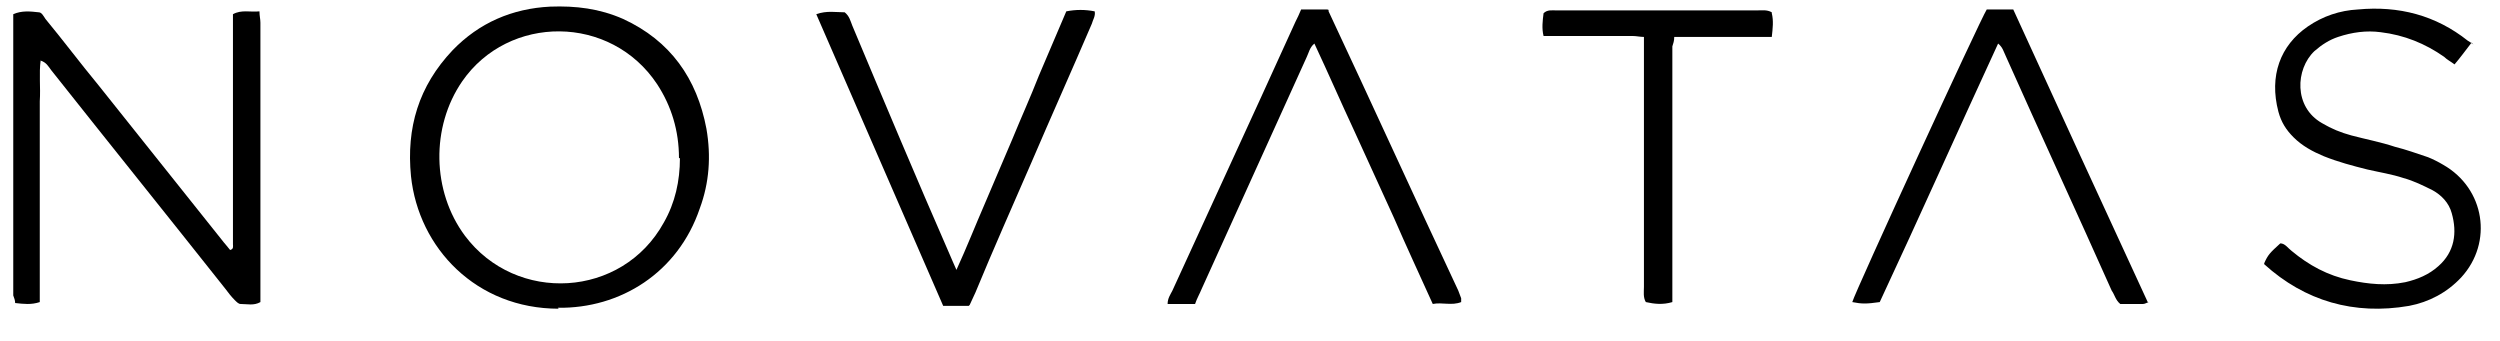
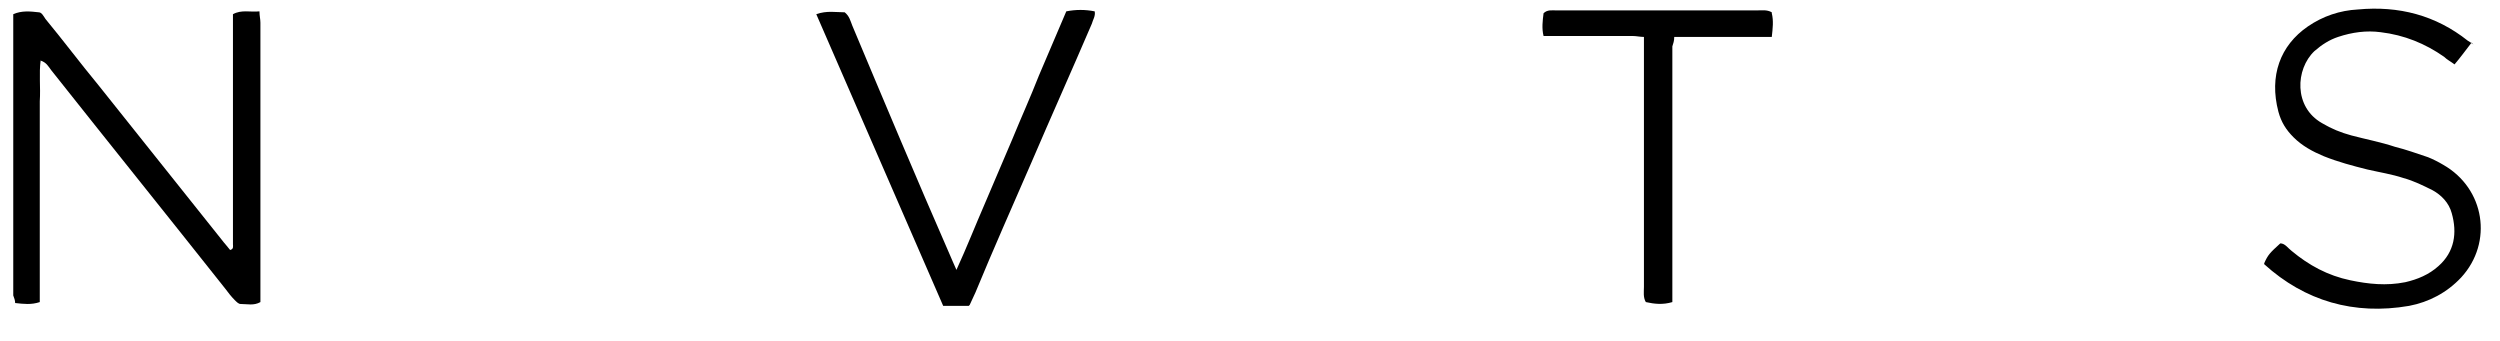
<svg xmlns="http://www.w3.org/2000/svg" id="Layer_1" version="1.1" viewBox="0 0 264 36">
  <defs>
    <style> .st0 { fill: none; } .st1 { clip-path: url(#clippath); } </style>
    <clipPath id="clippath">
      <rect class="st0" x=".4" y=".4" width="263.2" height="36" />
    </clipPath>
  </defs>
  <g class="st1">
    <g>
      <path d="M4.3,6.3c-.2,1.5,0,2.9-.1,4.4,0,1.4,0,2.8,0,4.2v8.5c0,1.4,0,2.9,0,4.3,0,1.4,0,2.8,0,4.2-.9.3-1.7.2-2.6.1,0-.3-.1-.5-.2-.8,0-.3,0-.6,0-.9V1.5c.9-.4,1.8-.3,2.7-.2.3,0,.5.4.7.7,1.9,2.3,3.7,4.7,5.6,7,4.3,5.4,8.7,10.9,13,16.3.3.4.6.7.9,1.1.4-.1.3-.4.3-.6,0-1.1,0-2.1,0-3.2V3.1c0-6.5,0-1.1,0-1.6.9-.5,1.8-.2,2.8-.3,0,.5.1.8.1,1.2,0,2.6,0,5.2,0,7.8v21.7c-.7.4-1.4.2-2.1.2-.2,0-.4-.2-.6-.4-.4-.4-.7-.8-1-1.2-6.1-7.7-12.3-15.4-18.4-23.1-.3-.4-.5-.8-1.1-1h0Z" />
-       <path d="M59,32.6c-8.7,0-14.8-6.4-15.6-14-.5-5.1.8-9.5,4.4-13.3,2.8-2.9,6.3-4.4,10.3-4.6,2.7-.1,5.2.2,7.7,1.3,5,2.3,7.8,6.3,8.8,11.6.5,2.9.3,5.7-.7,8.4-2.3,6.8-8.4,10.6-15,10.5h0ZM71.7,16.7c0-2.9-.8-5.5-2.3-7.8-4.9-7.4-15.7-7.4-20.6-.3-3.3,4.8-3.2,11.6.3,16.3,5.4,7.2,16.6,6.6,21-1.4,1.2-2.1,1.7-4.4,1.7-6.8Z" />
      <path d="M261,4.5c-.7.9-1.2,1.6-1.8,2.3-.4-.3-.8-.5-1.1-.8-2-1.4-4.2-2.3-6.7-2.6-1.5-.2-3,0-4.5.5-.9.3-1.7.8-2.5,1.5-2,1.9-2.2,5.9.8,7.6,1,.6,2,1,3.1,1.3,1.5.4,3.1.7,4.6,1.2,1.2.3,2.3.7,3.5,1.1.5.2,1.1.5,1.6.8,4.4,2.5,5.3,8.2,1.9,11.9-1.5,1.6-3.4,2.6-5.5,3-5.8,1-11-.5-15.3-4.4,0,0,0,0,0-.1.4-.9.6-1.1,1.7-2.1.5,0,.8.5,1.2.8,1.8,1.5,3.8,2.6,6.2,3.1,1.9.4,3.8.6,5.8.2,1.3-.3,2.5-.8,3.5-1.7,1.7-1.5,2-3.5,1.4-5.6-.3-1.1-1.1-1.9-2-2.4-1-.5-2-1-3.1-1.3-1.2-.4-2.5-.6-3.8-.9-1.6-.4-3.1-.8-4.6-1.4-1.2-.5-2.3-1.1-3.2-2-.8-.8-1.3-1.6-1.6-2.7-1-3.8.2-7,3.1-9,1.6-1.1,3.4-1.7,5.3-1.8,4.3-.4,8.2.6,11.6,3.3.2.1.3.2.6.4h0Z" />
      <path d="M102.3,32.3h-2.7c-4.5-10.3-8.9-20.5-13.4-30.8,1.1-.4,2.1-.2,3-.2.5.4.6.9.8,1.4,3.4,8.1,6.8,16.2,10.3,24.2.2.5.4.9.7,1.6,1.1-2.4,2-4.7,3-7,1-2.3,1.9-4.5,2.9-6.8.9-2.2,1.9-4.4,2.8-6.7,1-2.3,1.9-4.5,2.9-6.8,1-.2,2-.2,3,0,.1.5-.2.9-.3,1.3-2.1,4.9-4.3,9.8-6.4,14.7-2,4.6-4,9.1-5.9,13.7-.2.4-.4.9-.6,1.3h0Z" />
-       <path d="M226.9,31.9c-.3.1-.4.2-.6.2-.8,0-1.6,0-2.4,0-.5-.4-.6-1-.9-1.4-3.7-8.3-7.5-16.5-11.2-24.8-.2-.4-.3-.9-.8-1.3-4.2,9.1-8.3,18.3-12.5,27.3-1.4.2-1.9.2-2.9,0,.3-1.1,13.5-29.8,14.2-30.9h2.8c4.7,10.3,9.4,20.5,14.2,30.9h0Z" />
-       <path d="M137.5,1h2.6c.1,0,.2,0,.2.1,0,0,0,0,0,.1,4.6,9.8,9.1,19.7,13.7,29.5.1.3.2.5.3.8,0,0,0,.2,0,.4-1,.4-2,0-3,.2-1.4-3.1-2.8-6.1-4.1-9.1-1.4-3.1-2.8-6.1-4.2-9.2-1.4-3-2.7-6-4.2-9.2-.5.4-.6,1-.8,1.4-3.7,8.2-7.4,16.3-11.1,24.5-.2.5-.5,1-.7,1.6h-2.9c0-.6.3-1,.5-1.4,3.1-6.8,6.3-13.7,9.4-20.5,1.2-2.6,2.4-5.3,3.6-7.9.2-.4.4-.8.6-1.3h0Z" />
      <path d="M187.1,1.4c.2.8.1,1.6,0,2.5-.4,0-.8,0-1.1,0-2.6,0-5.1,0-7.7,0h-1.5c0,.4-.1.7-.2,1,0,2.3,0,4.5,0,6.8v18.6c0,.5,0,1,0,1.6-1,.3-1.9.2-2.8,0-.3-.5-.2-1.1-.2-1.6,0-8.2,0-16.4,0-24.6s0-1.1,0-1.8c-.4,0-.8-.1-1.2-.1-2.6,0-5.2,0-7.9,0-.5,0-1,0-1.5,0-.2-.8-.1-1.6,0-2.4.4-.4.9-.3,1.4-.3,2.9,0,5.7,0,8.6,0h12.5c.5,0,1.1-.1,1.6.2Z" />
    </g>
  </g>
</svg>